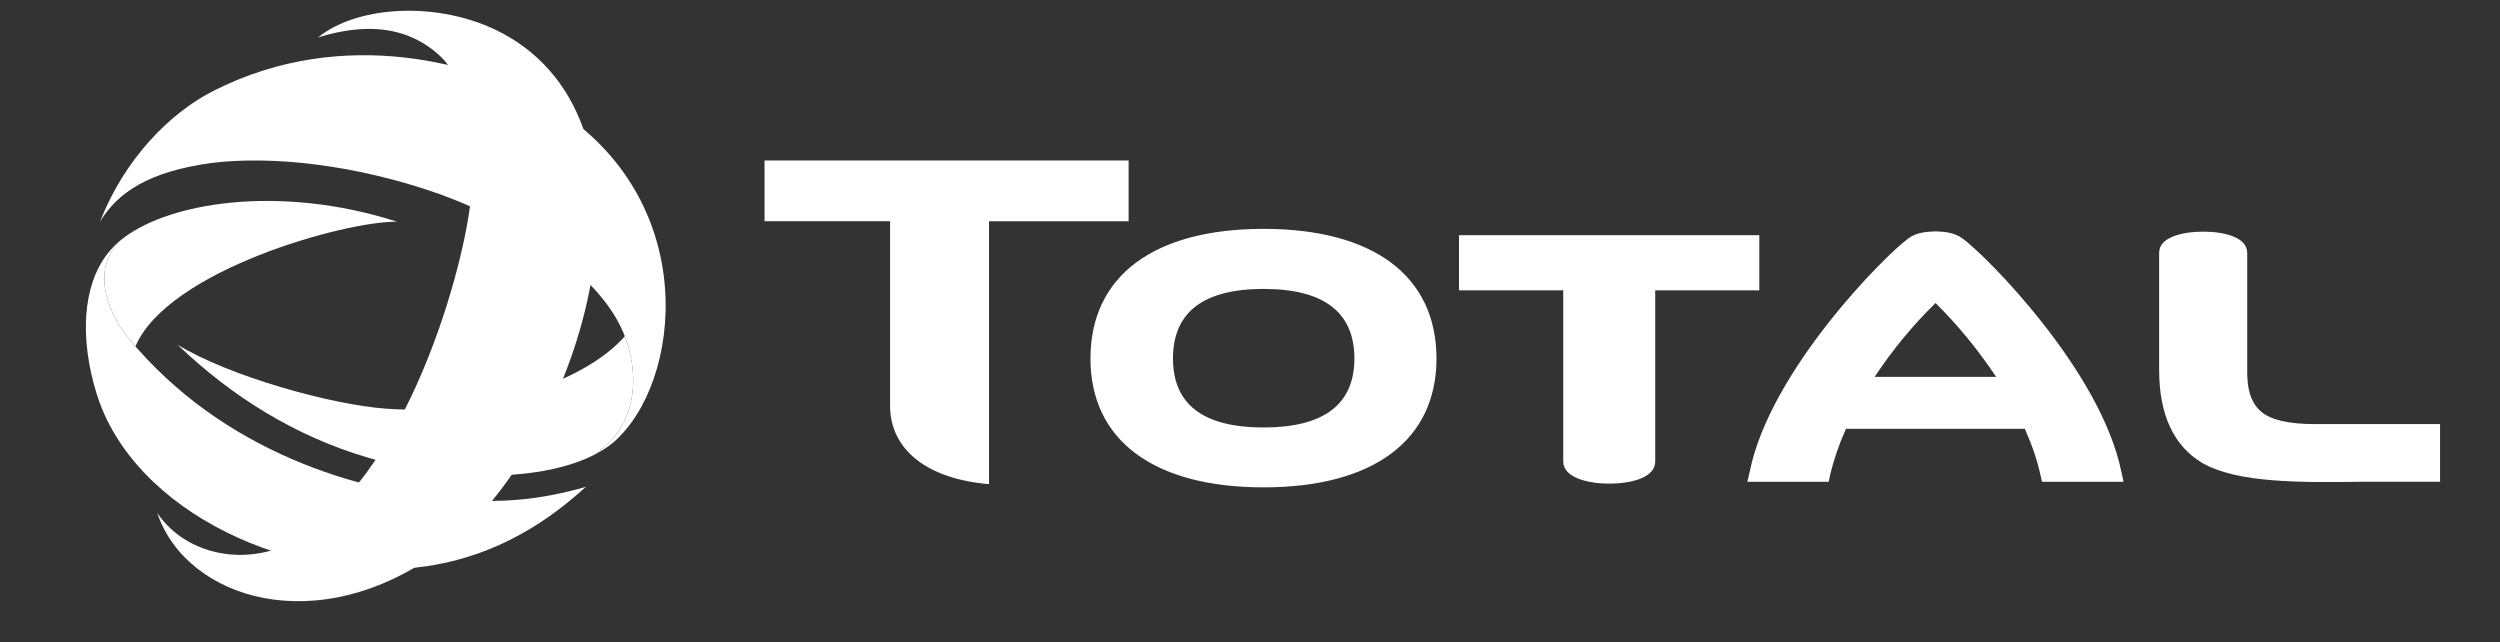
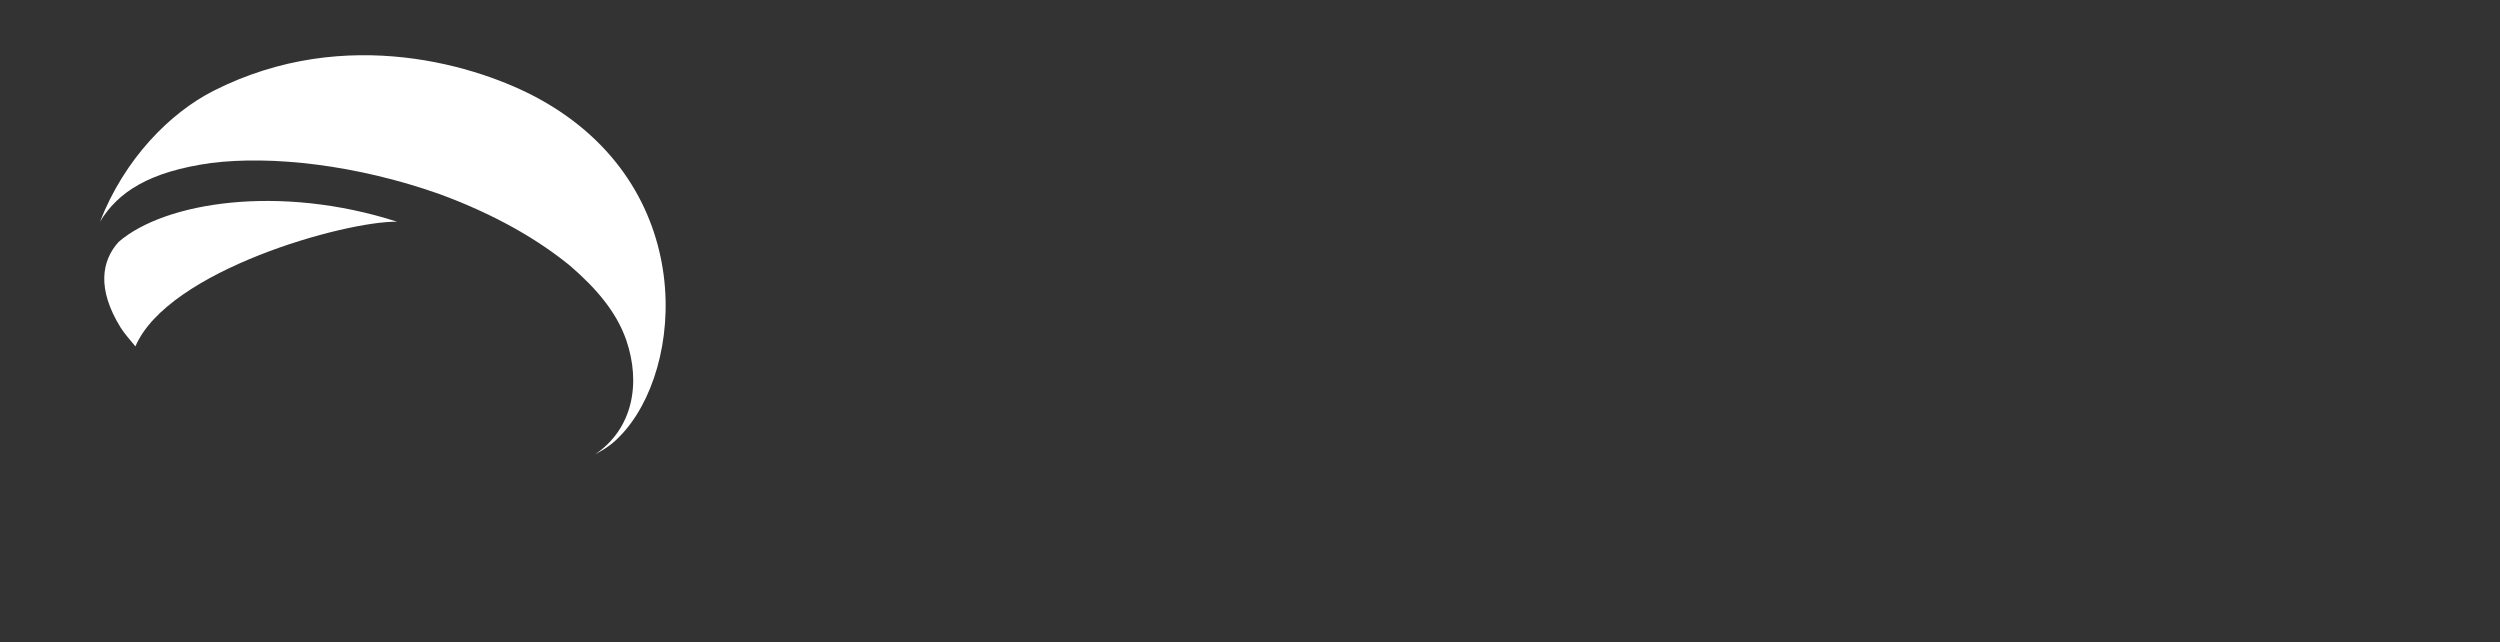
<svg xmlns="http://www.w3.org/2000/svg" width="2500" height="642" viewBox="0 0 2500 642" fill="none">
  <rect x="0" y="0" width="2500" height="642" fill="#333333" stroke="none" />
-   <path d="M1263.6 228.866C1153.55 228.866 1090.47 276.143 1090.47 358.548C1090.47 440.081 1153.55 487.358 1263.6 487.358C1373.57 487.358 1436.48 440.081 1436.48 358.548C1436.48 276.143 1373.57 228.866 1263.6 228.866ZM1263.6 427.479C1203.4 427.479 1172.98 404.467 1172.98 358.548C1172.98 312.141 1203.4 288.92 1263.6 288.92C1323.68 288.92 1354.39 312.141 1354.39 358.548C1354.39 404.467 1323.68 427.479 1263.6 427.479ZM1759.31 235.202H1459.01V290.313H1563.24V461.422C1563.24 477.75 1588.16 483.633 1609.26 483.633C1630.29 483.633 1655.22 478.063 1655.22 461.422V290.313H1759.31M2313.96 424.067C2288.48 424.067 2271 419.82 2261.39 411.882C2249 401.368 2247.57 385.702 2247.22 373.796V252.992C2247.22 236.908 2223.55 231.651 2203.39 231.651C2182.92 231.651 2159.14 236.908 2159.14 252.749V369.723C2159.14 414.354 2173.45 445.686 2202.03 462.815C2237.3 483.285 2301.39 482.554 2363.01 481.753H2440.06V424.067M1128.62 160.492H764.541V221.207H890.079V405.72C890.079 449.342 926.773 478.968 989.02 484.121V221.242H1128.62M1962.13 238.162C1954.37 232.87 1946.22 231.651 1935.61 231.338C1924.71 231.686 1916.21 232.87 1908.69 238.162C1884.92 255.29 1769.93 370.802 1749.67 471.831L1747.33 481.823H1828.69L1830.19 474.582C1833.6 460.308 1838.82 444.781 1845.96 428.802H2024.8C2031.93 444.816 2037.33 460.308 2040.33 474.582L2042.07 481.823H2123.53L2121.37 471.831C2100.83 370.802 1985.95 255.29 1962.13 238.162ZM1874.65 376.86C1892.28 350.147 1912.7 325.383 1935.57 302.985C1958.19 325.51 1978.47 350.26 1996.11 376.86" fill="white" />
-   <path d="M626.156 339.921C625.808 338.633 625.321 337.414 624.833 336.23C582.604 384.378 478.894 415.606 385.593 408.643C330.657 404.57 228.897 376.162 177.546 344.69C231.821 396.667 295.252 436.146 367.212 457.417C452.61 482.831 543.648 481.09 594.998 454.388C632.701 429.009 641.23 383.647 626.156 339.886" fill="white" />
-   <path d="M508.729 36.764C676.88 135.983 576.79 448.331 442.966 548.699C318.472 642 185.971 599.005 157.25 512.911C182.351 550.196 232.134 563.843 276.348 548.943C399.31 499.716 462.601 277.048 470.782 199.761C476.248 133.267 467.58 88.531 444.463 60.402C417.97 32.447 377.447 18.834 318.02 37.495C358.891 3.969 446.343 0 508.729 36.798" fill="white" />
  <path d="M602.797 449.967L604.816 448.714L605.164 448.47C610.473 445.057 615.347 441.013 619.681 436.425C685.061 370.07 698.952 185.522 537.73 98.105C480.357 66.981 346.95 23.395 213.927 90.62C169.853 112.831 124.456 158.959 100.017 221.694C118.05 191.893 149.278 171.701 210.794 163.033C272.136 155.304 356.768 164.843 439.485 194.052C492.89 213.721 535.989 238.021 569.793 265.524C597.609 289.372 615.538 312.105 624.799 336.196C625.286 337.415 625.774 338.633 626.191 339.886C641.231 383.647 632.701 429.009 594.998 454.423C596.774 453.449 598.48 452.544 600.36 451.395L601.195 450.942L602.797 449.967Z" fill="white" />
  <path d="M120.8 327.842C123.899 332.75 130.896 341.106 135.422 346.397C167.799 270.399 344.827 221.068 397.047 221.694C279.725 183.922 164.735 201.92 118.537 241.991C101.757 260.686 96.535 288.746 120.8 327.842Z" fill="white" />
-   <path d="M466.083 500.134C371.807 494.912 234.537 458.602 137.267 348.486L135.422 346.397C130.198 340.496 125.316 334.301 120.8 327.841C96.535 288.78 101.757 260.686 118.572 242.025H118.468C115.439 244.741 111.714 248.257 107.501 253.688C82.54 285.856 79.581 338.076 96.535 393.43C133.612 513.642 295.704 585.95 427.265 566.106C511.341 553.434 564.014 506.157 585.946 486.836C538.321 500.413 503.159 502.258 466.048 500.134" fill="white" />
</svg>